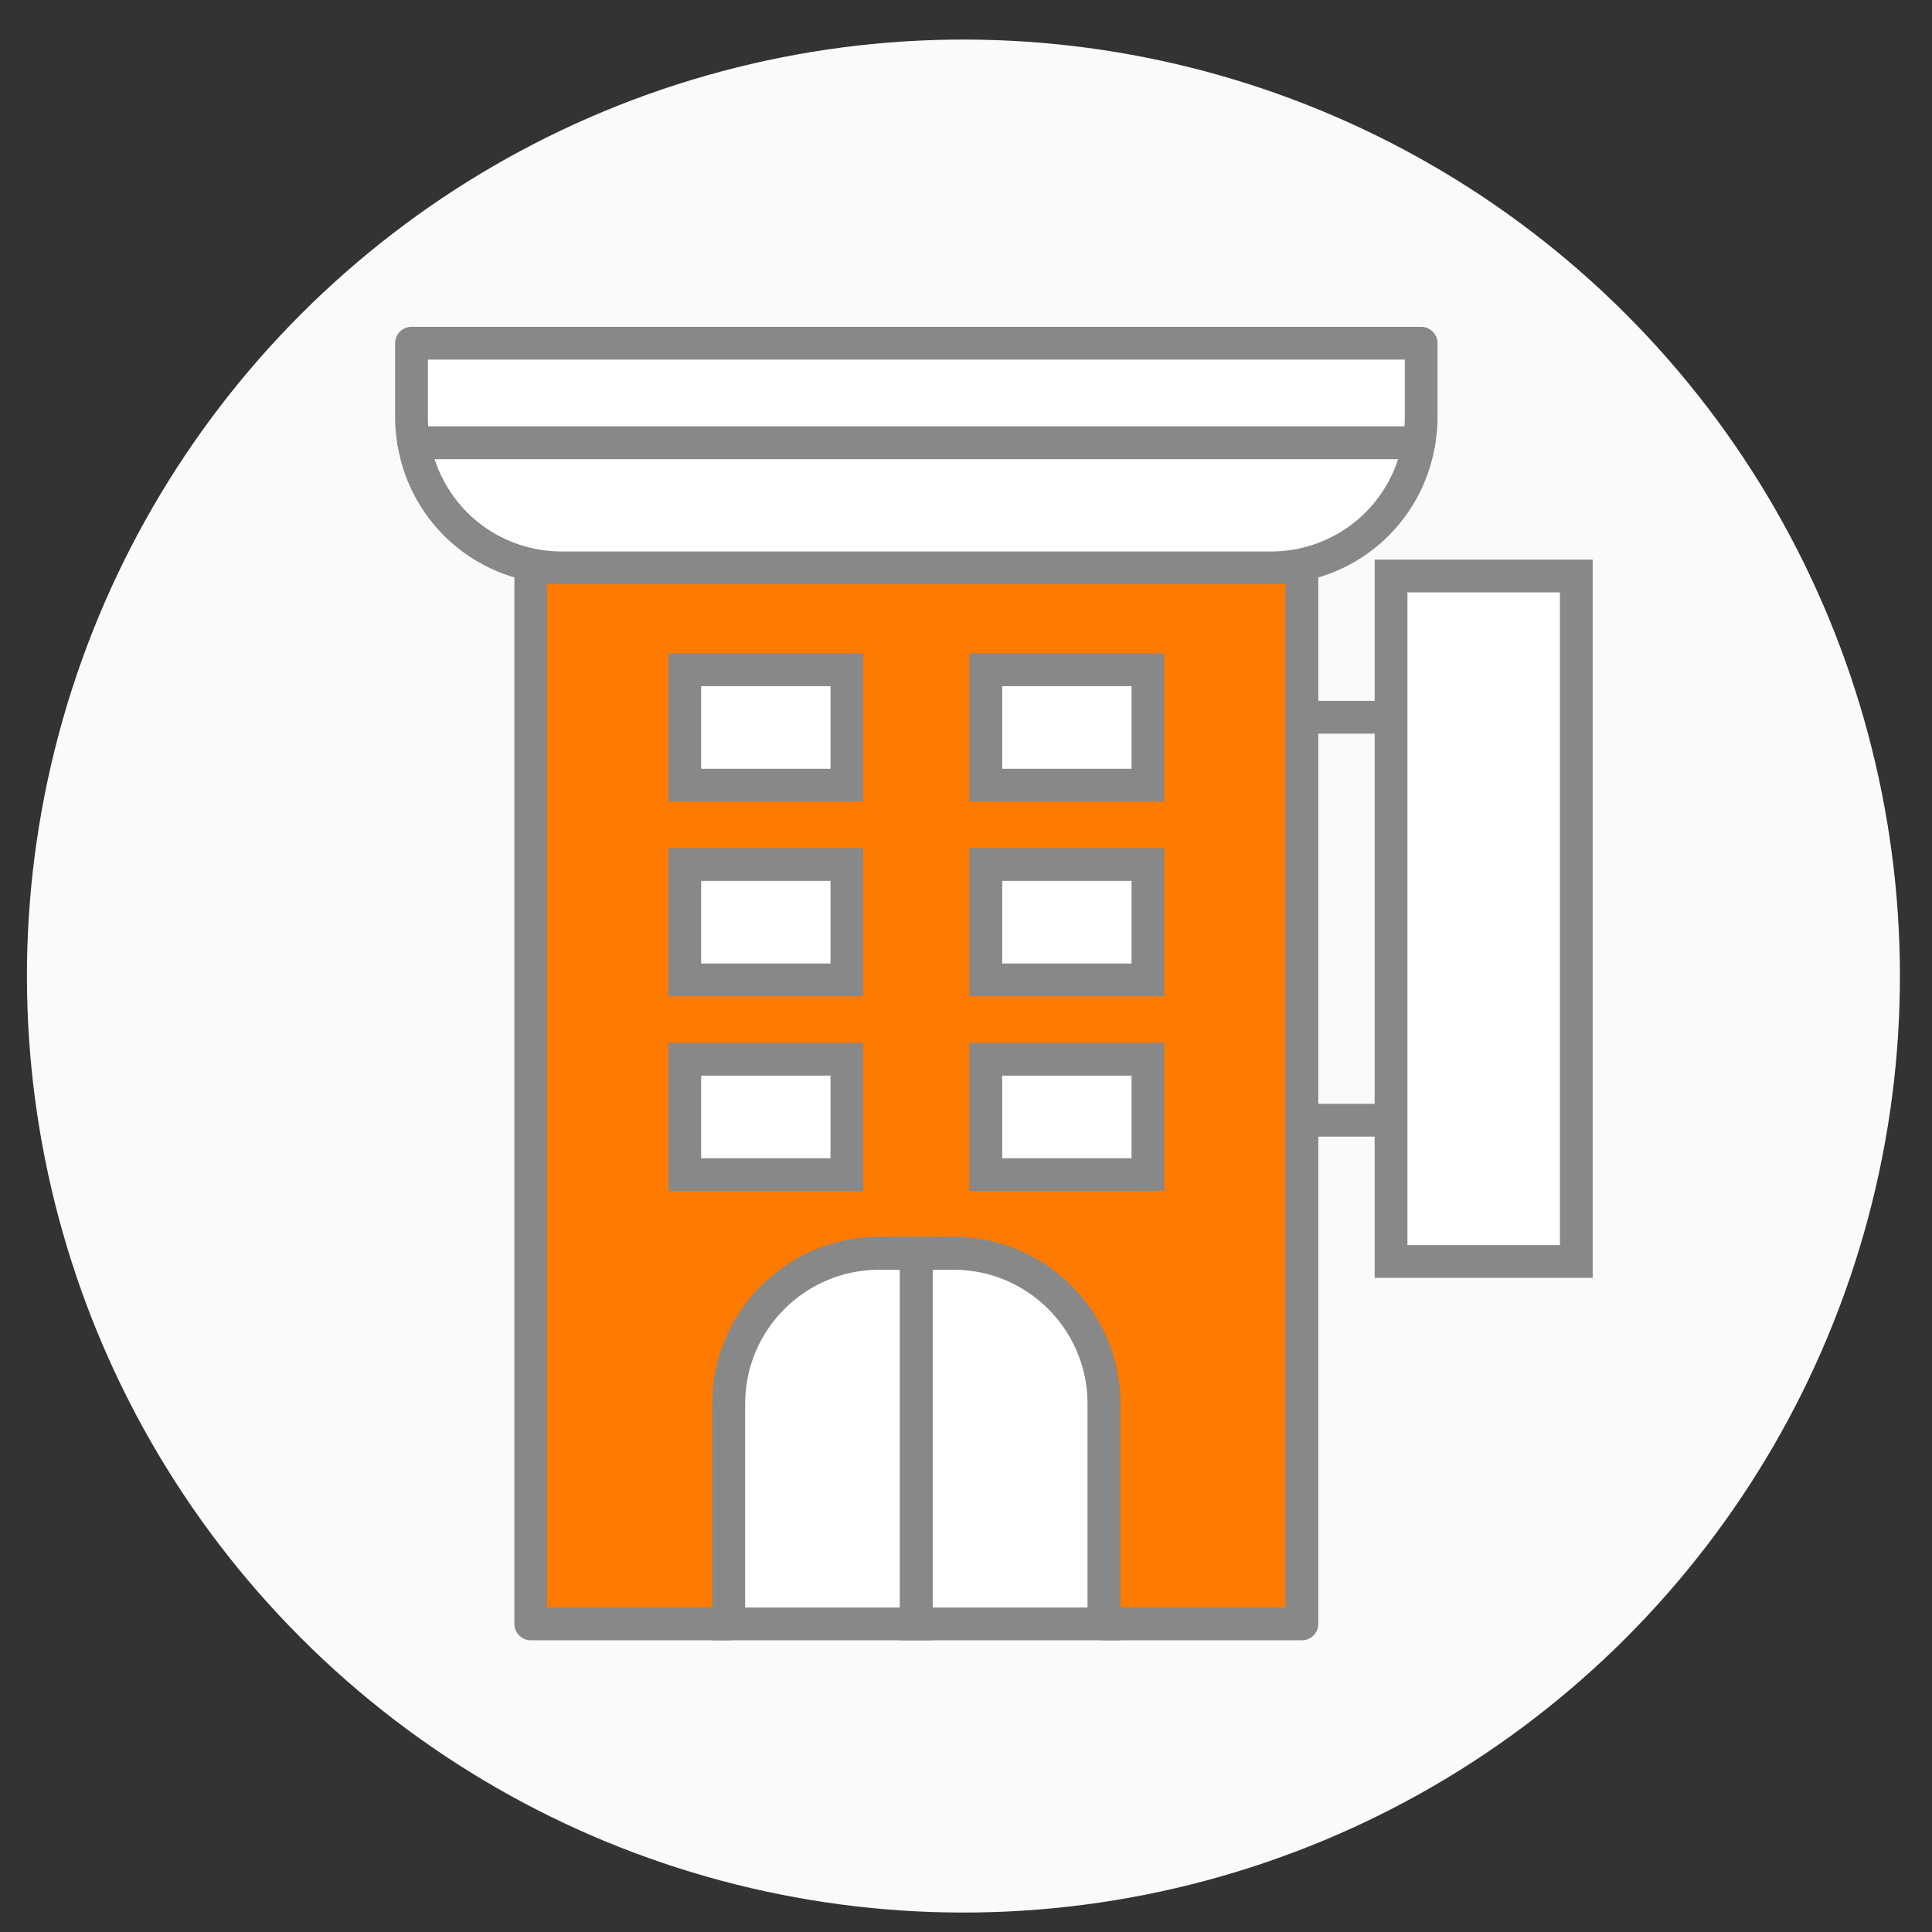
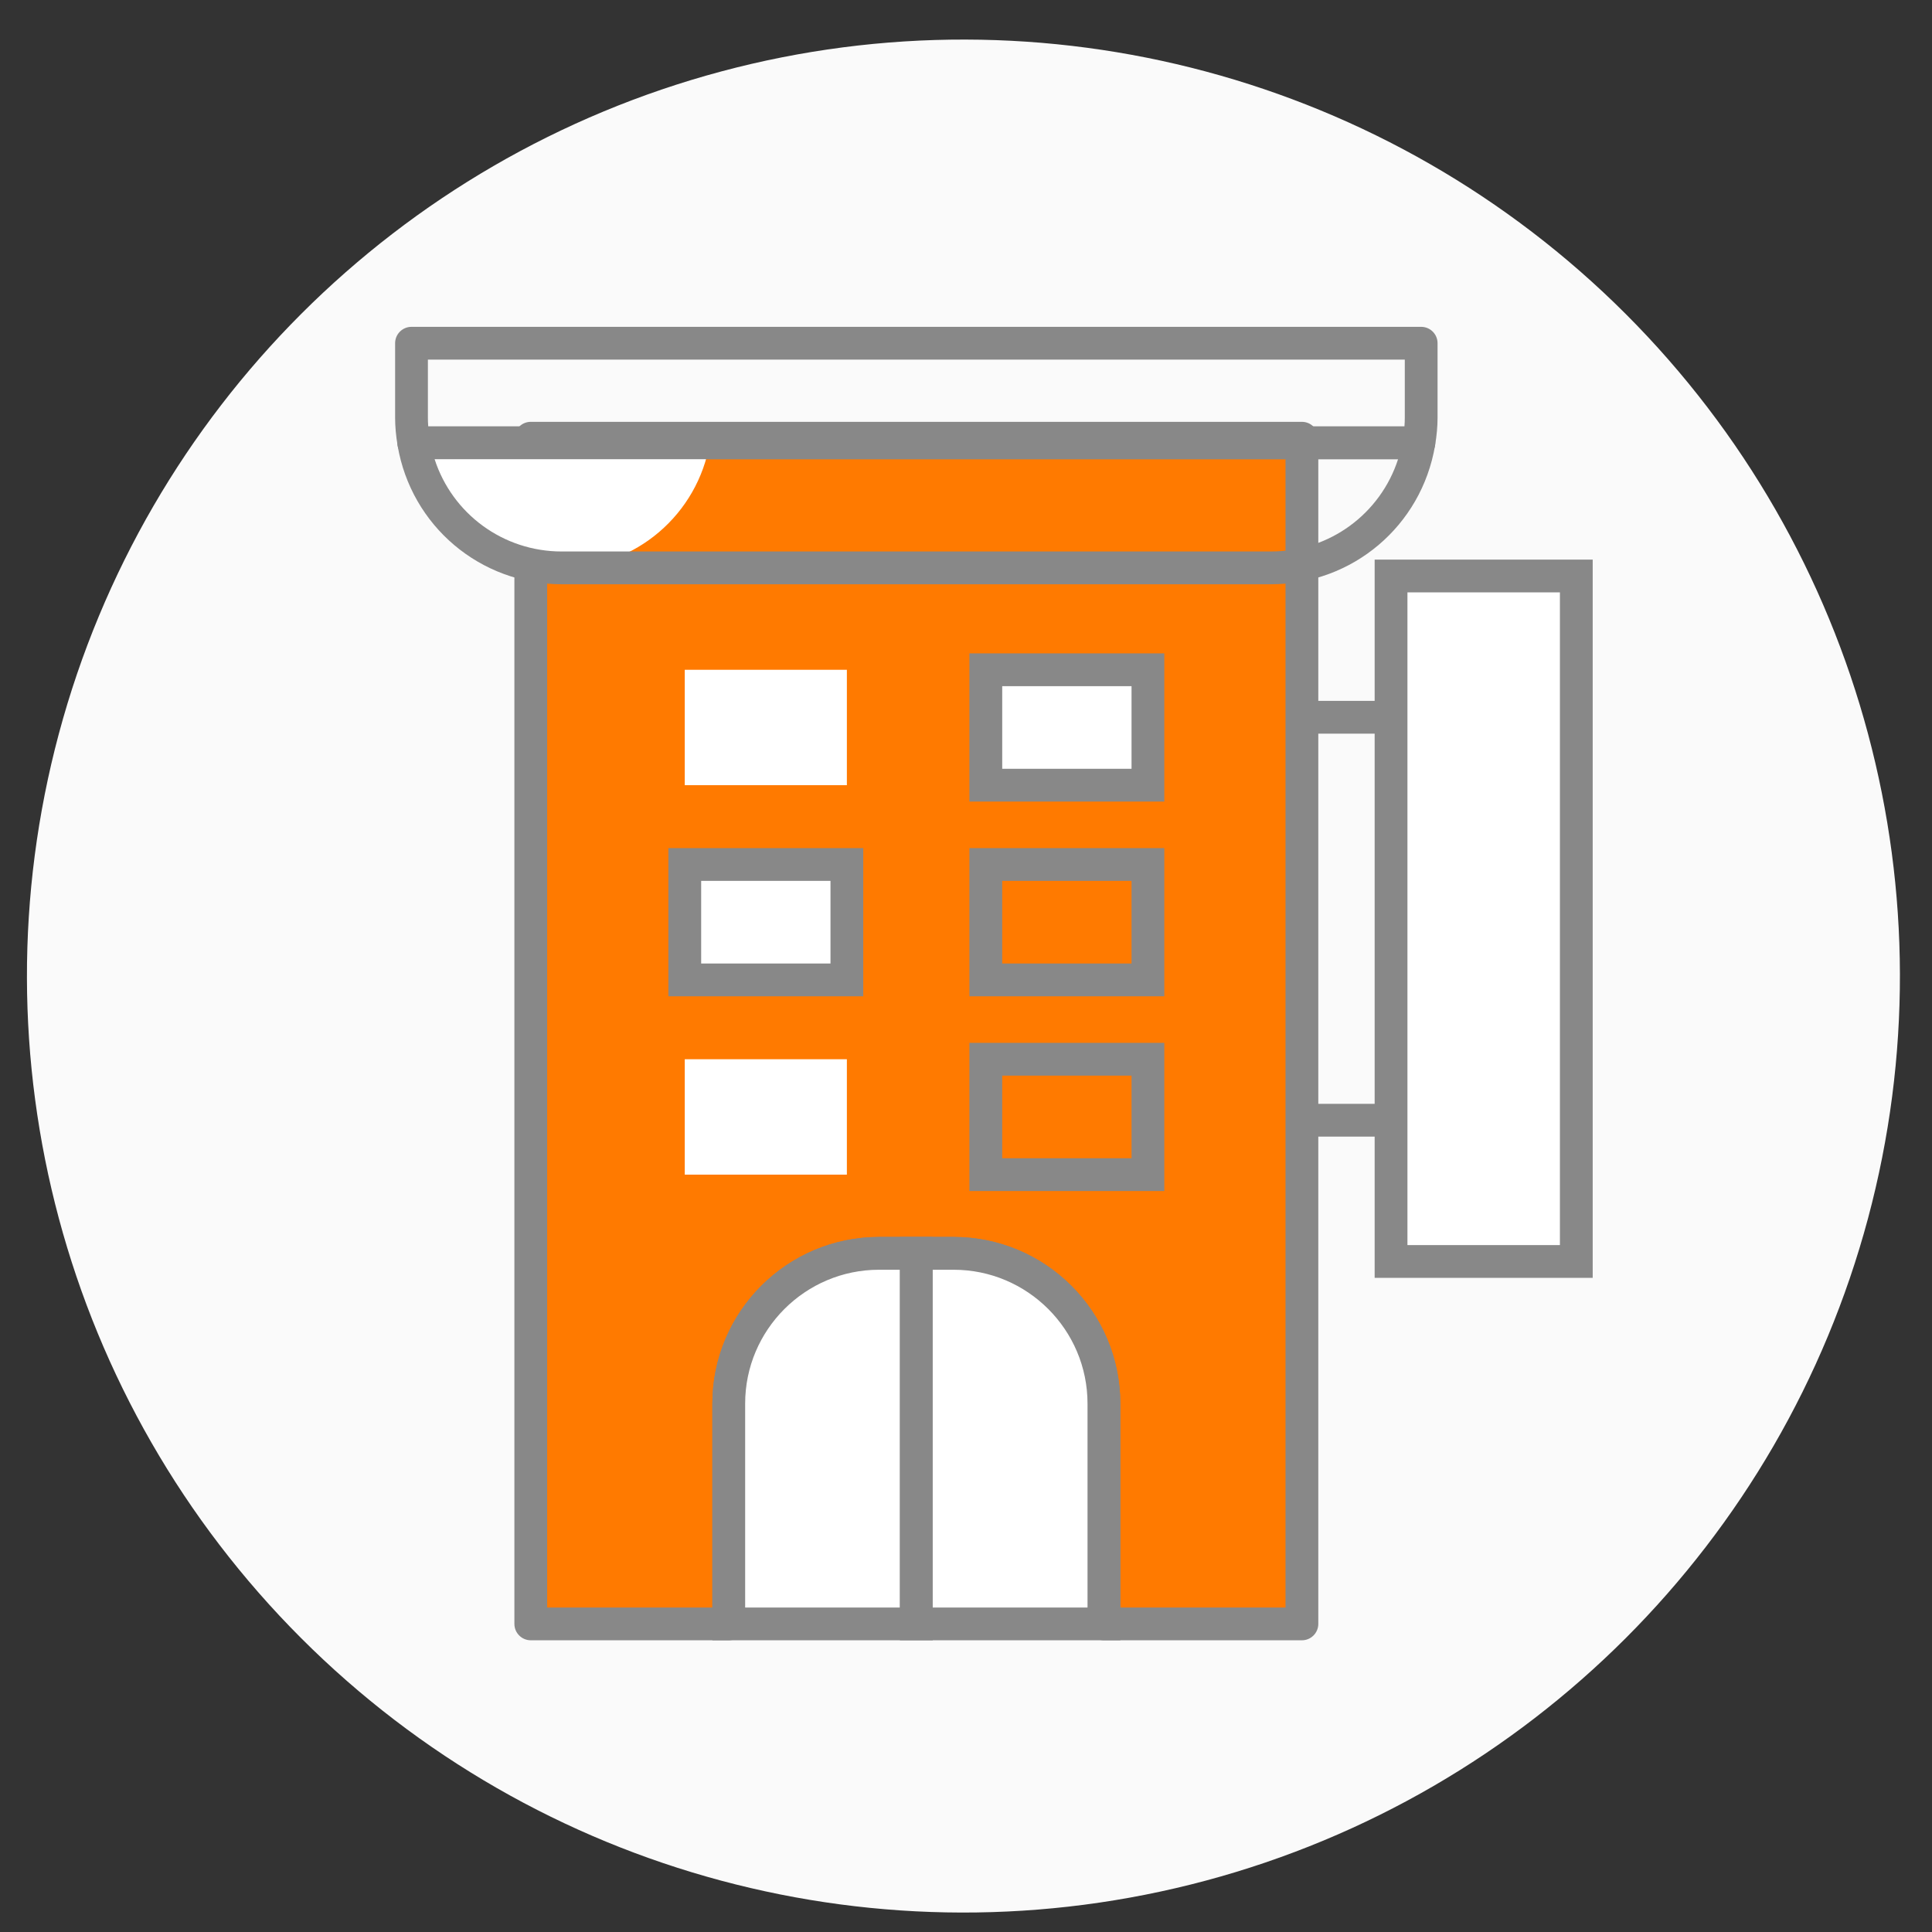
<svg xmlns="http://www.w3.org/2000/svg" version="1.1" id="레이어_1" x="0px" y="0px" viewBox="0 0 100 100" style="enable-background:new 0 0 100 100;" xml:space="preserve">
  <rect x="0" y="0" width="100" height="100" fill="#333333" stroke="none" />
  <g>
    <ellipse transform="matrix(0.707 -0.707 0.707 0.707 -21.115 50.066)" style="fill:#FAFAFA;" cx="49.878" cy="50.521" rx="48.479" ry="48.479" />
  </g>
  <rect x="60.254" y="36.277" style="fill:#888888;" width="17.501" height="1.697" />
  <rect x="60.254" y="57.134" style="fill:#888888;" width="17.501" height="1.697" />
  <rect x="72" y="29.813" style="fill:#FFFFFF;" width="9.589" height="35.48" />
  <path style="fill:#888888;" d="M82.438,66.142H71.152V28.965h11.286V66.142z M72.849,64.445h7.892V30.662h-7.892V64.445z" />
  <path style="fill:#FF7A00;" d="M67.387,22.682H27.473v61.371H37.72v-11.4c0-4.296,3.482-7.779,7.778-7.779h3.862  c4.296,0,7.778,3.483,7.778,7.779v11.4h10.248V22.682z" />
  <path style="fill:#888888;" d="M67.387,84.901H57.138c-0.469,0-0.848-0.38-0.848-0.848v-11.4c0-3.821-3.109-6.93-6.93-6.93h-3.861  c-3.821,0-6.93,3.109-6.93,6.93v11.4c0,0.469-0.38,0.848-0.848,0.848H27.473c-0.468,0-0.848-0.38-0.848-0.848V22.682  c0-0.469,0.38-0.848,0.848-0.848h39.914c0.469,0,0.848,0.38,0.848,0.848v61.371C68.235,84.521,67.855,84.901,67.387,84.901z   M57.987,83.204h8.551V23.53H28.321v59.674h8.551V72.652c0-4.757,3.87-8.627,8.627-8.627h3.861c4.757,0,8.627,3.87,8.627,8.627  V83.204z" />
  <rect x="35.443" y="34.668" style="fill:#FFFFFF;" width="8.391" height="5.973" />
-   <path style="fill:#888888;" d="M44.682,41.489H34.595v-7.67h10.087V41.489z M36.292,39.792h6.694v-4.276h-6.694V39.792z" />
  <rect x="51.025" y="34.668" style="fill:#FFFFFF;" width="8.391" height="5.973" />
  <path style="fill:#888888;" d="M60.264,41.489H50.177v-7.67h10.087V41.489z M51.874,39.792h6.694v-4.276h-6.694V39.792z" />
  <rect x="35.443" y="44.746" style="fill:#FFFFFF;" width="8.391" height="5.974" />
  <path style="fill:#888888;" d="M44.682,51.568H34.595v-7.67h10.087V51.568z M36.292,49.871h6.694v-4.277h-6.694V49.871z" />
-   <rect x="51.025" y="44.746" style="fill:#FFFFFF;" width="8.391" height="5.974" />
  <path style="fill:#888888;" d="M60.264,51.568H50.177v-7.67h10.087V51.568z M51.874,49.871h6.694v-4.277h-6.694V49.871z" />
  <rect x="35.443" y="54.826" style="fill:#FFFFFF;" width="8.391" height="5.973" />
-   <path style="fill:#888888;" d="M44.682,61.647H34.595v-7.669h10.087V61.647z M36.292,59.95h6.694v-4.276h-6.694V59.95z" />
-   <rect x="51.025" y="54.826" style="fill:#FFFFFF;" width="8.391" height="5.973" />
  <path style="fill:#888888;" d="M60.264,61.647H50.177v-7.669h10.087V61.647z M51.874,59.95h6.694v-4.276h-6.694V59.95z" />
  <path style="fill:#FFFFFF;" d="M45.499,64.873c-4.296,0-7.778,3.483-7.778,7.779v11.4h9.709V64.873H45.499z" />
  <path style="fill:#888888;" d="M48.278,84.901H36.872V72.652c0-4.757,3.87-8.627,8.627-8.627h2.779V84.901z M38.569,83.204h8.012  V65.722h-1.082c-3.821,0-6.93,3.109-6.93,6.93V83.204z" />
  <path style="fill:#FFFFFF;" d="M57.139,72.652c0-4.296-3.482-7.779-7.778-7.779H47.43v19.179h9.709V72.652z" />
  <path style="fill:#888888;" d="M57.987,84.901H46.581V64.025h2.779c4.757,0,8.627,3.87,8.627,8.627V84.901z M48.278,83.204h8.012  V72.652c0-3.821-3.109-6.93-6.93-6.93h-1.082V83.204z" />
-   <path style="fill:#FFFFFF;" d="M73.561,21.616v-3.852H21.299v3.852c0,0.445,0.046,0.879,0.118,1.304h52.026  C73.515,22.495,73.561,22.062,73.561,21.616z" />
  <path style="fill:#888888;" d="M73.443,23.769H21.417c-0.414,0-0.768-0.299-0.837-0.707c-0.087-0.517-0.129-0.989-0.129-1.445  v-3.852c0-0.469,0.38-0.848,0.848-0.848h52.261c0.469,0,0.848,0.38,0.848,0.848v3.852c0,0.457-0.043,0.929-0.13,1.445  C74.21,23.47,73.856,23.769,73.443,23.769z M22.165,22.072h50.529c0.012-0.156,0.018-0.307,0.018-0.455v-3.003H22.148v3.003  C22.148,21.764,22.153,21.916,22.165,22.072z" />
-   <path style="fill:#FFFFFF;" d="M21.417,22.921c0.622,3.674,3.81,6.473,7.66,6.473h36.705c3.851,0,7.039-2.799,7.661-6.473H21.417z" />
+   <path style="fill:#FFFFFF;" d="M21.417,22.921c0.622,3.674,3.81,6.473,7.66,6.473c3.851,0,7.039-2.799,7.661-6.473H21.417z" />
  <path style="fill:#888888;" d="M65.782,30.242H29.077c-4.219,0-7.793-3.02-8.497-7.18c-0.042-0.246,0.027-0.499,0.188-0.689  s0.398-0.301,0.648-0.301h52.026c0.25,0,0.487,0.11,0.648,0.301c0.161,0.191,0.23,0.443,0.188,0.689  C73.575,27.222,70.001,30.242,65.782,30.242z M22.496,23.769c0.913,2.82,3.538,4.776,6.581,4.776h36.705  c3.044,0,5.669-1.957,6.582-4.776H22.496z" />
</svg>